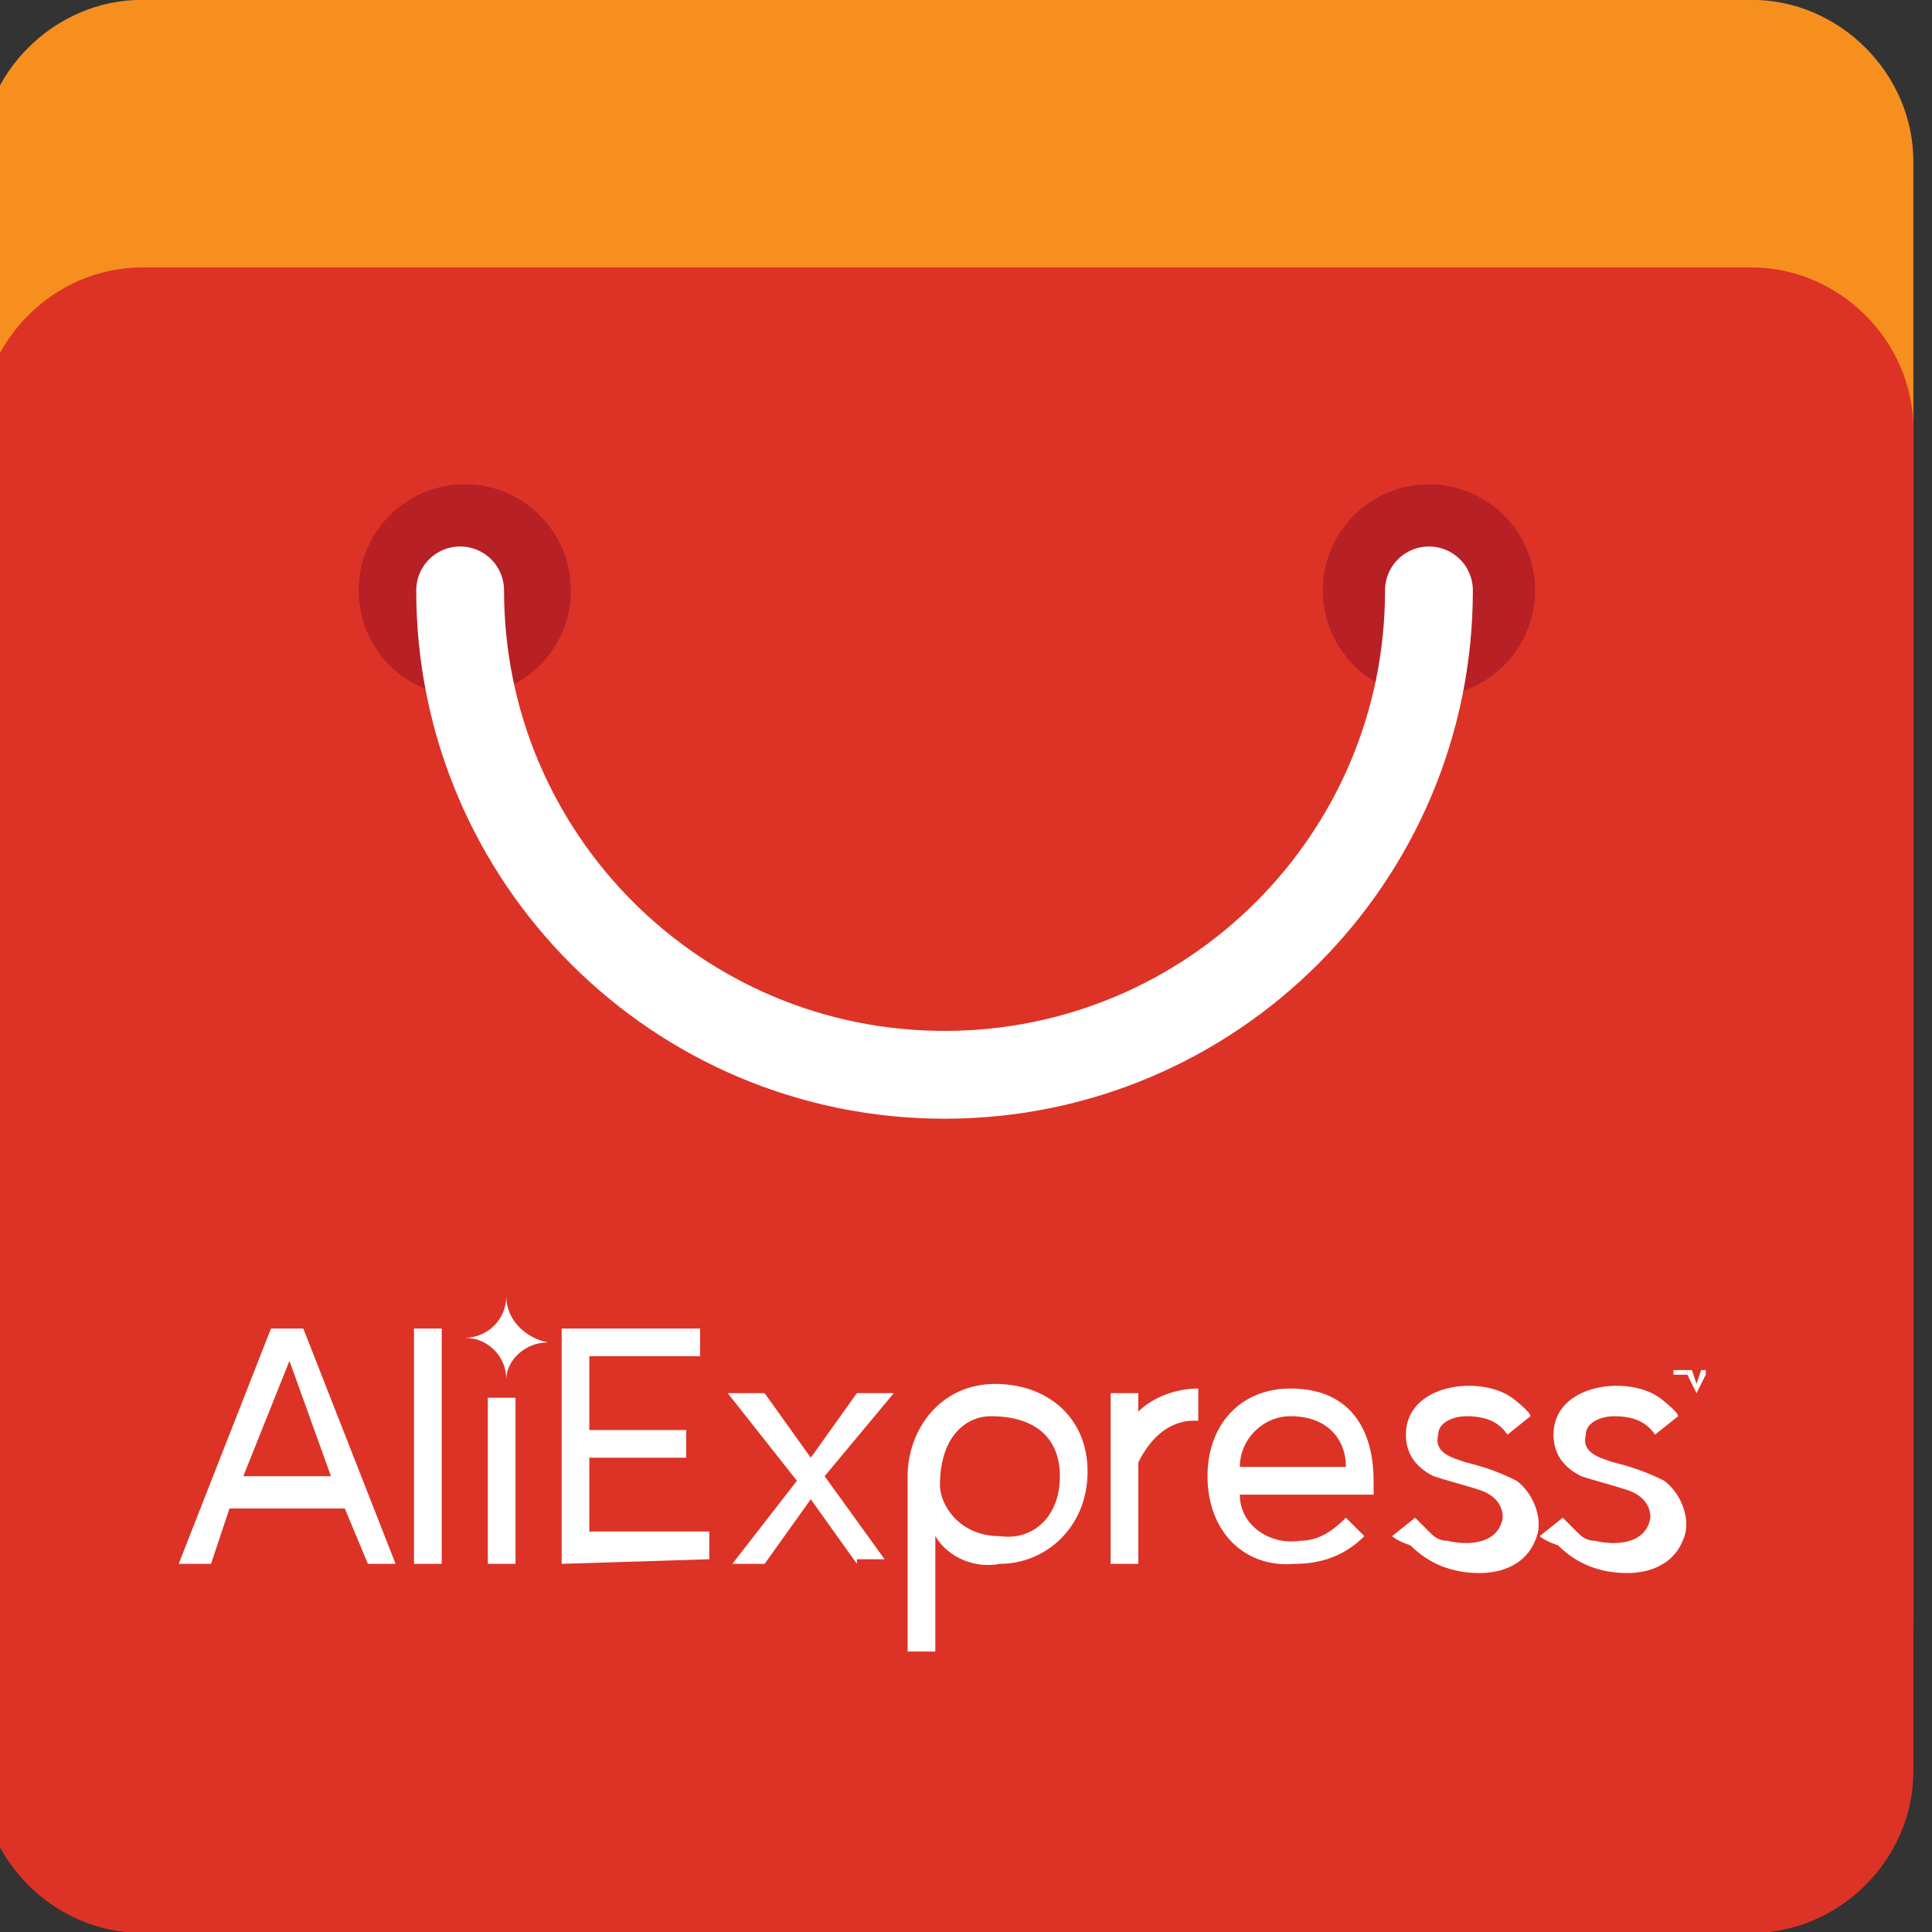
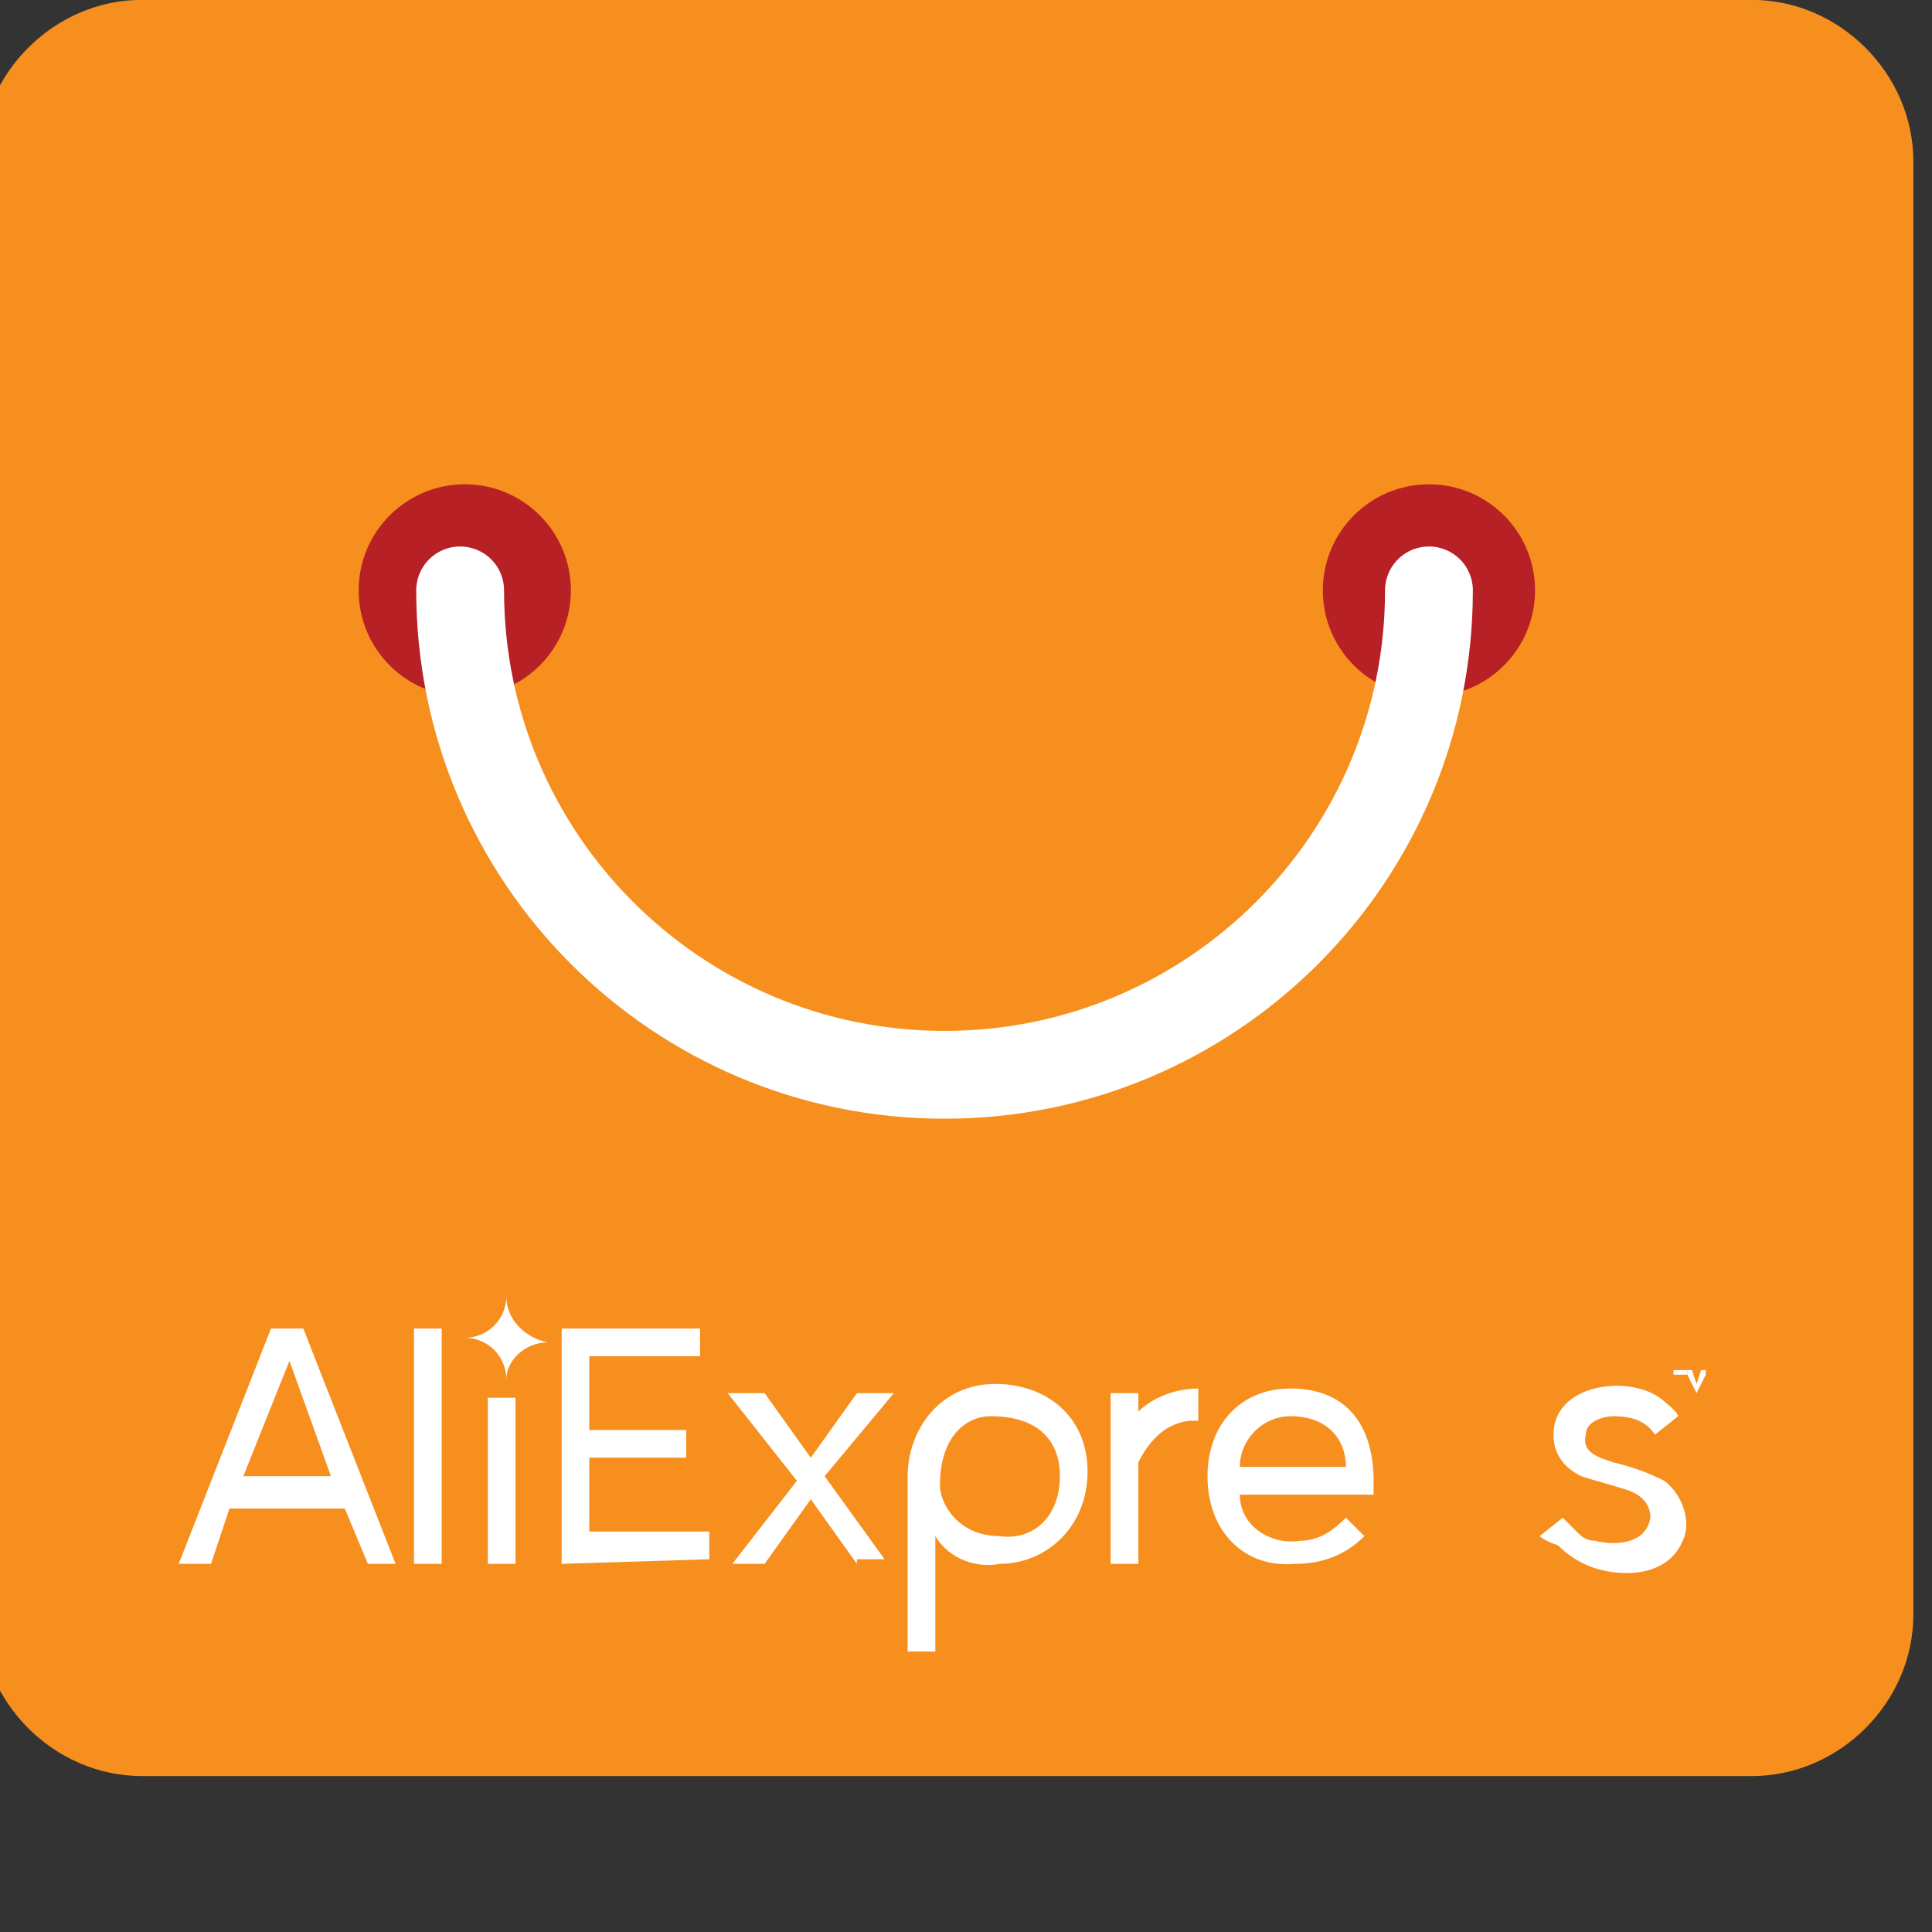
<svg xmlns="http://www.w3.org/2000/svg" fill="none" viewBox="245 11 66 66">
  <rect x="245" y="11" width="66" height="66" fill="#333333" stroke="none" />
  <path d="M304.847 71.673H249.845C246.85 71.673 244.329 69.151 244.329 66.157V16.512C244.329 13.518 246.85 10.996 249.845 10.996H304.847C307.842 10.996 310.363 13.518 310.363 16.512V66.157C310.363 69.151 307.842 71.673 304.847 71.673Z" fill="#F78F1E" />
-   <path d="M304.847 77.031H249.845C246.85 77.031 244.329 74.51 244.329 71.515V25.653C244.329 22.659 246.85 20.137 249.845 20.137H304.847C307.842 20.137 310.363 22.659 310.363 25.653V71.515C310.363 74.51 307.842 77.031 304.847 77.031Z" fill="#DC3326" />
  <path d="M260.877 34.794C262.879 34.794 264.502 33.171 264.502 31.169C264.502 29.167 262.879 27.544 260.877 27.544C258.875 27.544 257.252 29.167 257.252 31.169C257.252 33.171 258.875 34.794 260.877 34.794Z" fill="#B72025" />
  <path d="M293.815 34.794C295.817 34.794 297.44 33.171 297.44 31.169C297.44 29.167 295.817 27.544 293.815 27.544C291.813 27.544 290.19 29.167 290.19 31.169C290.19 33.171 291.813 34.794 293.815 34.794Z" fill="#B72025" />
  <path d="M293.815 31.169C293.815 40.31 286.408 47.717 277.267 47.717C268.126 47.717 260.719 40.31 260.719 31.169" stroke="white" stroke-width="3" stroke-miterlimit="10" stroke-linecap="round" />
  <path d="M264.187 64.423V56.385H268.915V57.331H265.132V59.853H268.442V60.798H265.132V63.32H269.23V64.266L264.187 64.423Z" fill="white" />
  <path d="M274.273 64.423L272.697 62.217L271.121 64.423H270.018L272.224 61.586L269.86 58.592H271.121L272.697 60.798L274.273 58.592H275.534L273.17 61.429L275.219 64.266H274.273V64.423Z" fill="white" />
  <path d="M276.952 63.477V67.418H276.006V61.429C276.006 59.853 277.11 58.277 279.001 58.277C280.734 58.277 282.153 59.38 282.153 61.271C282.153 63.162 280.734 64.423 279.158 64.423C278.37 64.581 277.425 64.266 276.952 63.477ZM281.207 61.429C281.207 60.168 280.419 59.38 278.843 59.38C278.055 59.38 277.11 60.01 277.11 61.744C277.11 62.374 277.74 63.477 279.158 63.477C280.262 63.635 281.207 62.847 281.207 61.429Z" fill="white" />
  <path d="M282.941 64.423V58.592H283.887V59.222C284.359 58.749 285.147 58.434 285.935 58.434V59.537C285.778 59.537 284.675 59.38 283.887 60.956V64.423H282.941Z" fill="white" />
  <path d="M286.25 61.429C286.25 59.695 287.354 58.434 289.087 58.434C291.136 58.434 291.924 59.853 291.924 61.586V62.059H287.354C287.354 63.162 288.457 63.793 289.403 63.635C290.033 63.635 290.506 63.32 290.979 62.847L291.609 63.477C290.979 64.108 290.191 64.423 289.245 64.423C287.511 64.581 286.25 63.32 286.25 61.429ZM289.087 59.38C288.142 59.38 287.354 60.168 287.354 61.113H290.979C290.979 60.168 290.348 59.38 289.087 59.38Z" fill="white" />
-   <path d="M292.555 63.477L293.343 62.847C293.343 62.847 293.658 63.162 293.815 63.32C293.973 63.477 294.131 63.635 294.446 63.635C295.076 63.793 296.179 63.793 296.337 62.847C296.337 62.374 296.022 62.059 295.549 61.901C295.076 61.744 294.446 61.586 293.973 61.429C293.343 61.114 293.027 60.641 293.027 60.01C293.027 58.277 295.549 57.961 296.652 58.749C296.652 58.749 297.283 59.222 297.283 59.38L296.495 60.01C296.179 59.538 295.707 59.38 295.076 59.38C294.761 59.38 294.131 59.538 294.131 60.01C293.973 60.641 294.603 60.798 295.076 60.956C295.707 61.114 296.179 61.271 296.81 61.586C297.44 62.059 297.756 63.005 297.44 63.635C297.125 64.423 296.337 64.738 295.549 64.738C294.603 64.738 293.815 64.423 293.185 63.793C292.712 63.635 292.555 63.477 292.555 63.477Z" fill="white" />
  <path d="M297.598 63.477L298.386 62.847C298.386 62.847 298.701 63.162 298.858 63.32C299.016 63.477 299.174 63.635 299.489 63.635C300.119 63.793 301.222 63.793 301.38 62.847C301.38 62.374 301.065 62.059 300.592 61.901C300.119 61.744 299.489 61.586 299.016 61.429C298.386 61.114 298.07 60.641 298.07 60.01C298.07 58.277 300.592 57.961 301.695 58.749C301.695 58.749 302.326 59.222 302.326 59.38L301.538 60.01C301.222 59.538 300.75 59.38 300.119 59.38C299.804 59.38 299.174 59.538 299.174 60.01C299.016 60.641 299.646 60.798 300.119 60.956C300.75 61.114 301.222 61.271 301.853 61.586C302.483 62.059 302.798 63.005 302.483 63.635C302.168 64.423 301.38 64.738 300.592 64.738C299.646 64.738 298.858 64.423 298.228 63.793C297.755 63.635 297.598 63.477 297.598 63.477Z" fill="white" />
  <path d="M302.326 58.592V57.961H302.168V57.804H302.641V57.961H302.326V58.592Z" fill="white" />
  <path d="M303.272 58.592V57.961L302.956 58.592L302.641 57.961V58.592V57.804H302.799L302.956 58.277L303.114 57.804H303.272V58.592Z" fill="white" />
  <path d="M257.567 64.423L256.779 62.532H252.839L252.209 64.423H251.105L254.257 56.385H255.361L258.513 64.423H257.567ZM254.888 57.489L253.312 61.429H256.306L254.888 57.489Z" fill="white" />
  <path d="M259.143 64.423V56.385H260.089V64.423H259.143Z" fill="white" />
  <path d="M261.665 64.423V58.749H262.61V64.423H261.665Z" fill="white" />
  <path d="M263.714 56.858C263.714 56.701 263.714 56.701 263.714 56.858C263.714 56.701 263.714 56.701 263.714 56.858C262.926 56.701 262.295 56.07 262.295 55.282C262.295 56.07 261.665 56.701 260.877 56.701C261.665 56.701 262.295 57.331 262.295 58.119C262.295 57.489 262.926 56.858 263.714 56.858Z" fill="white" />
</svg>